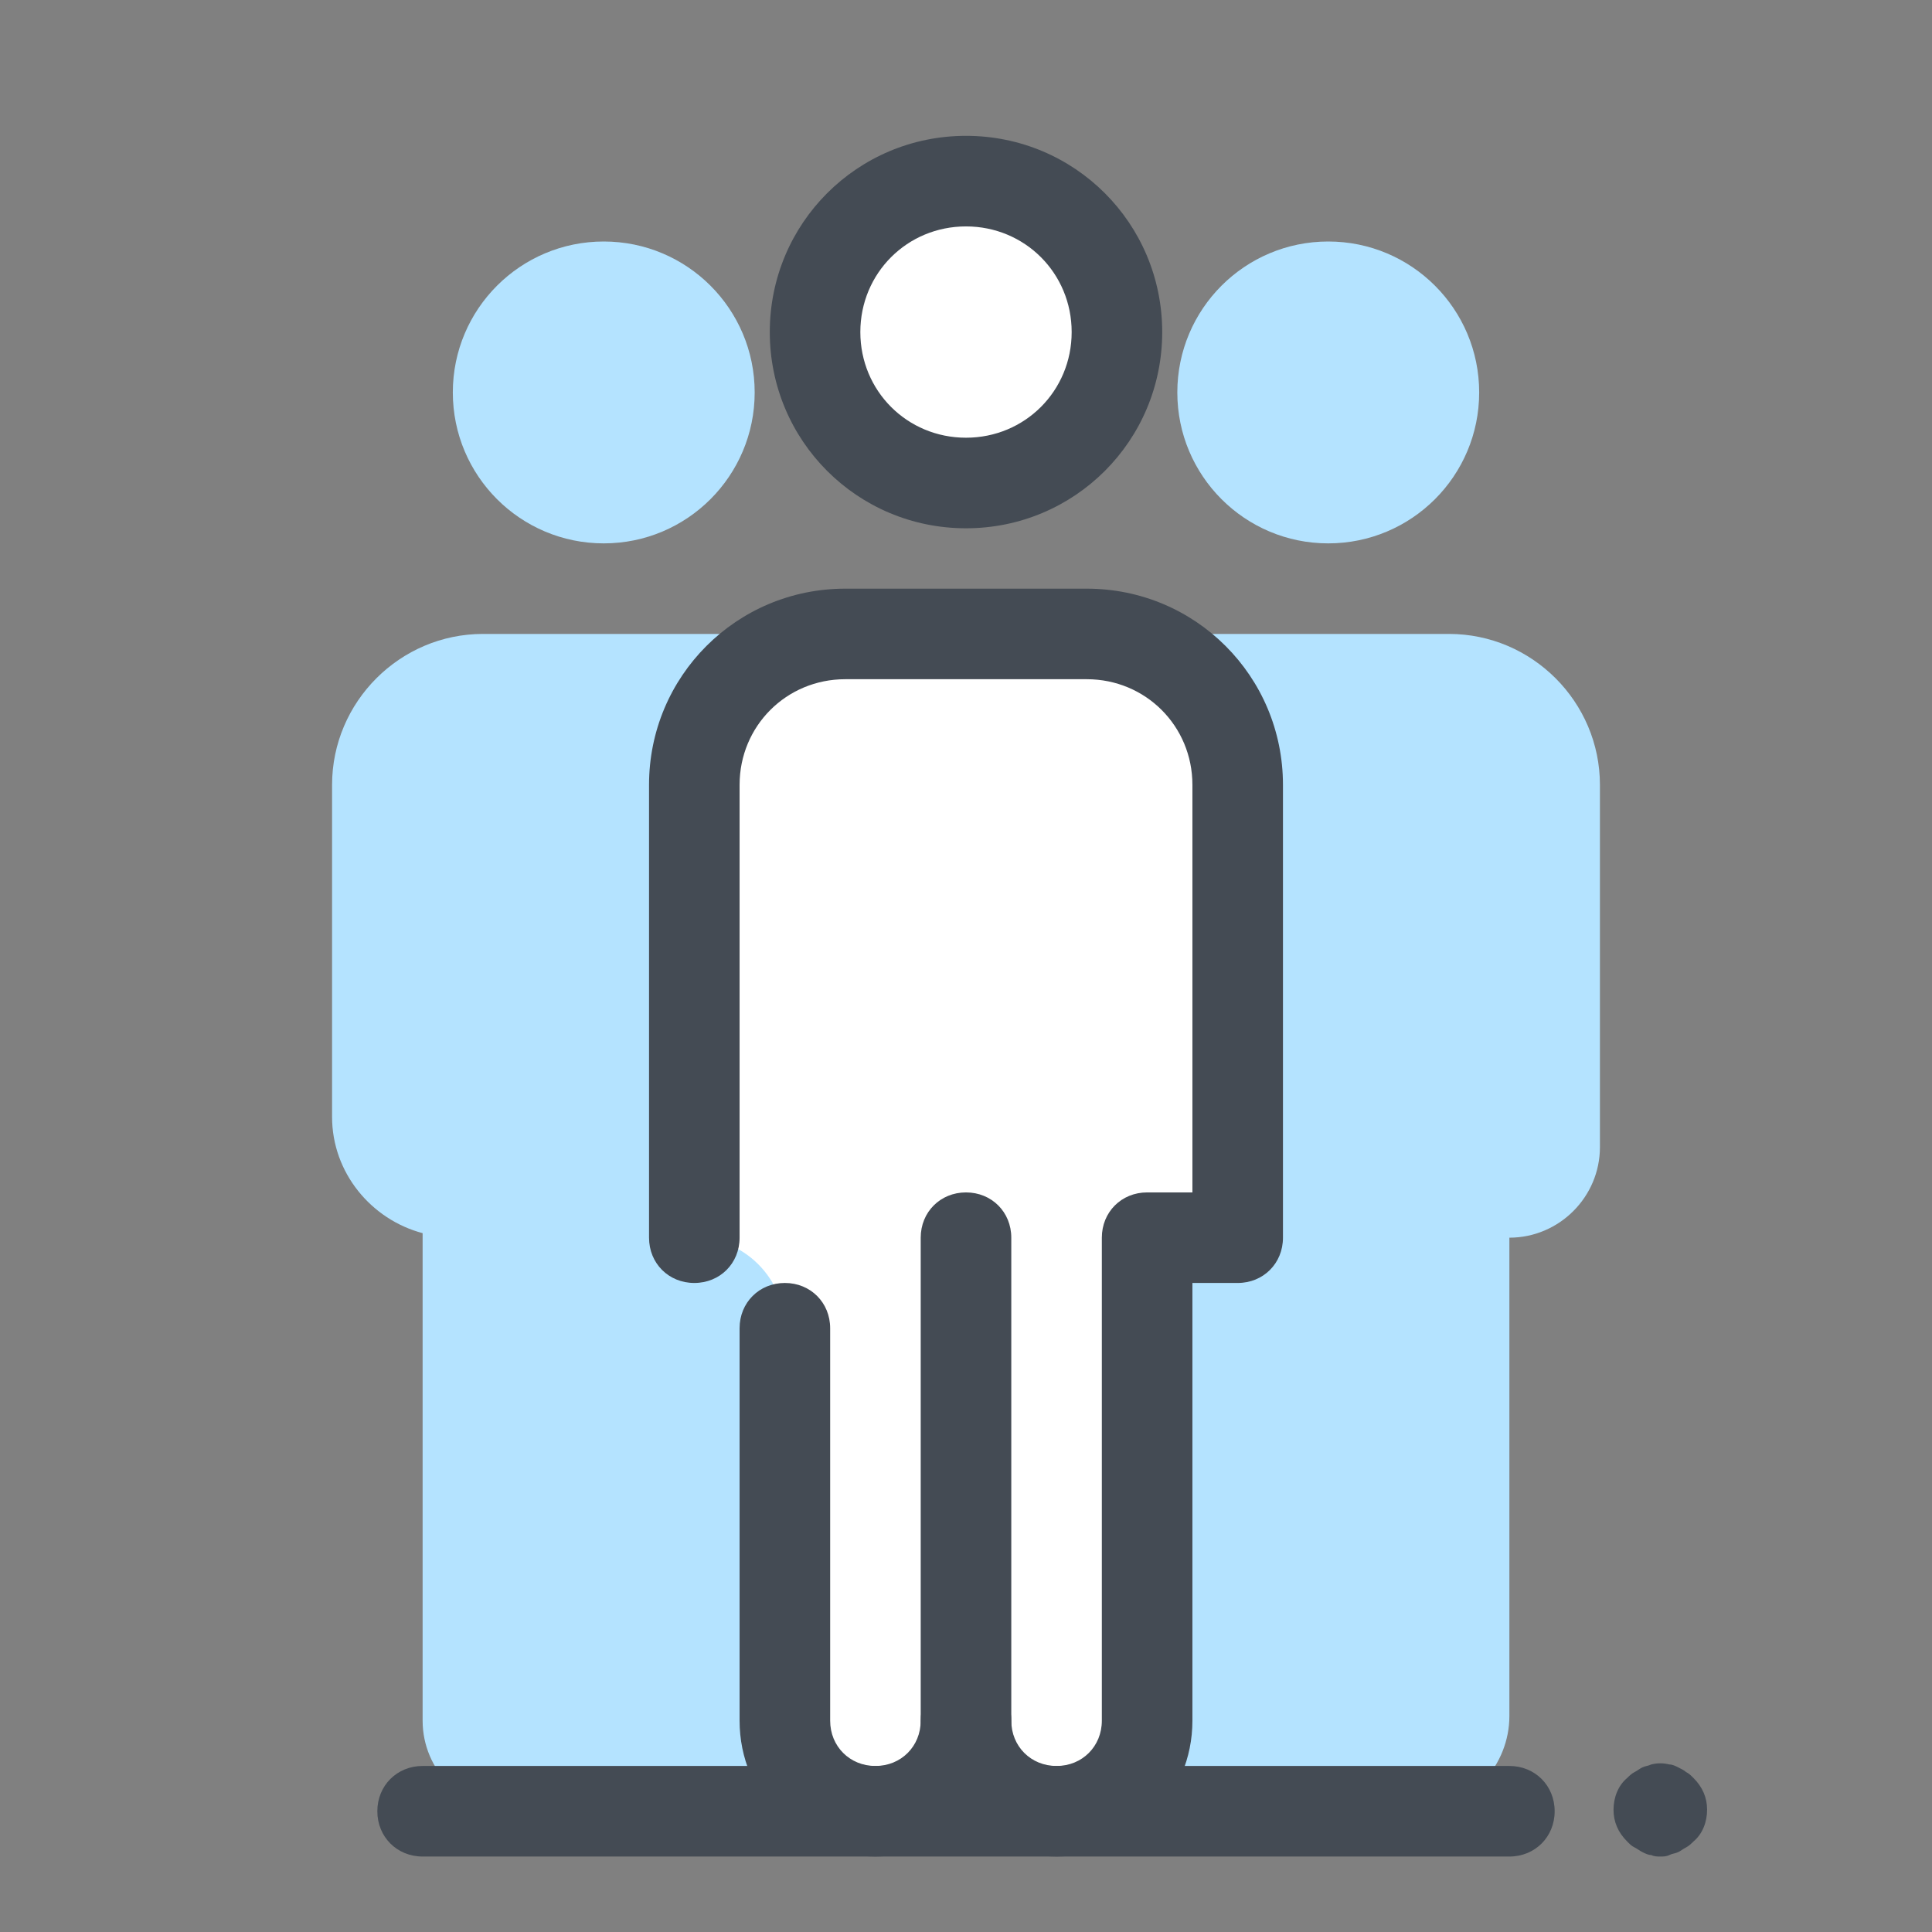
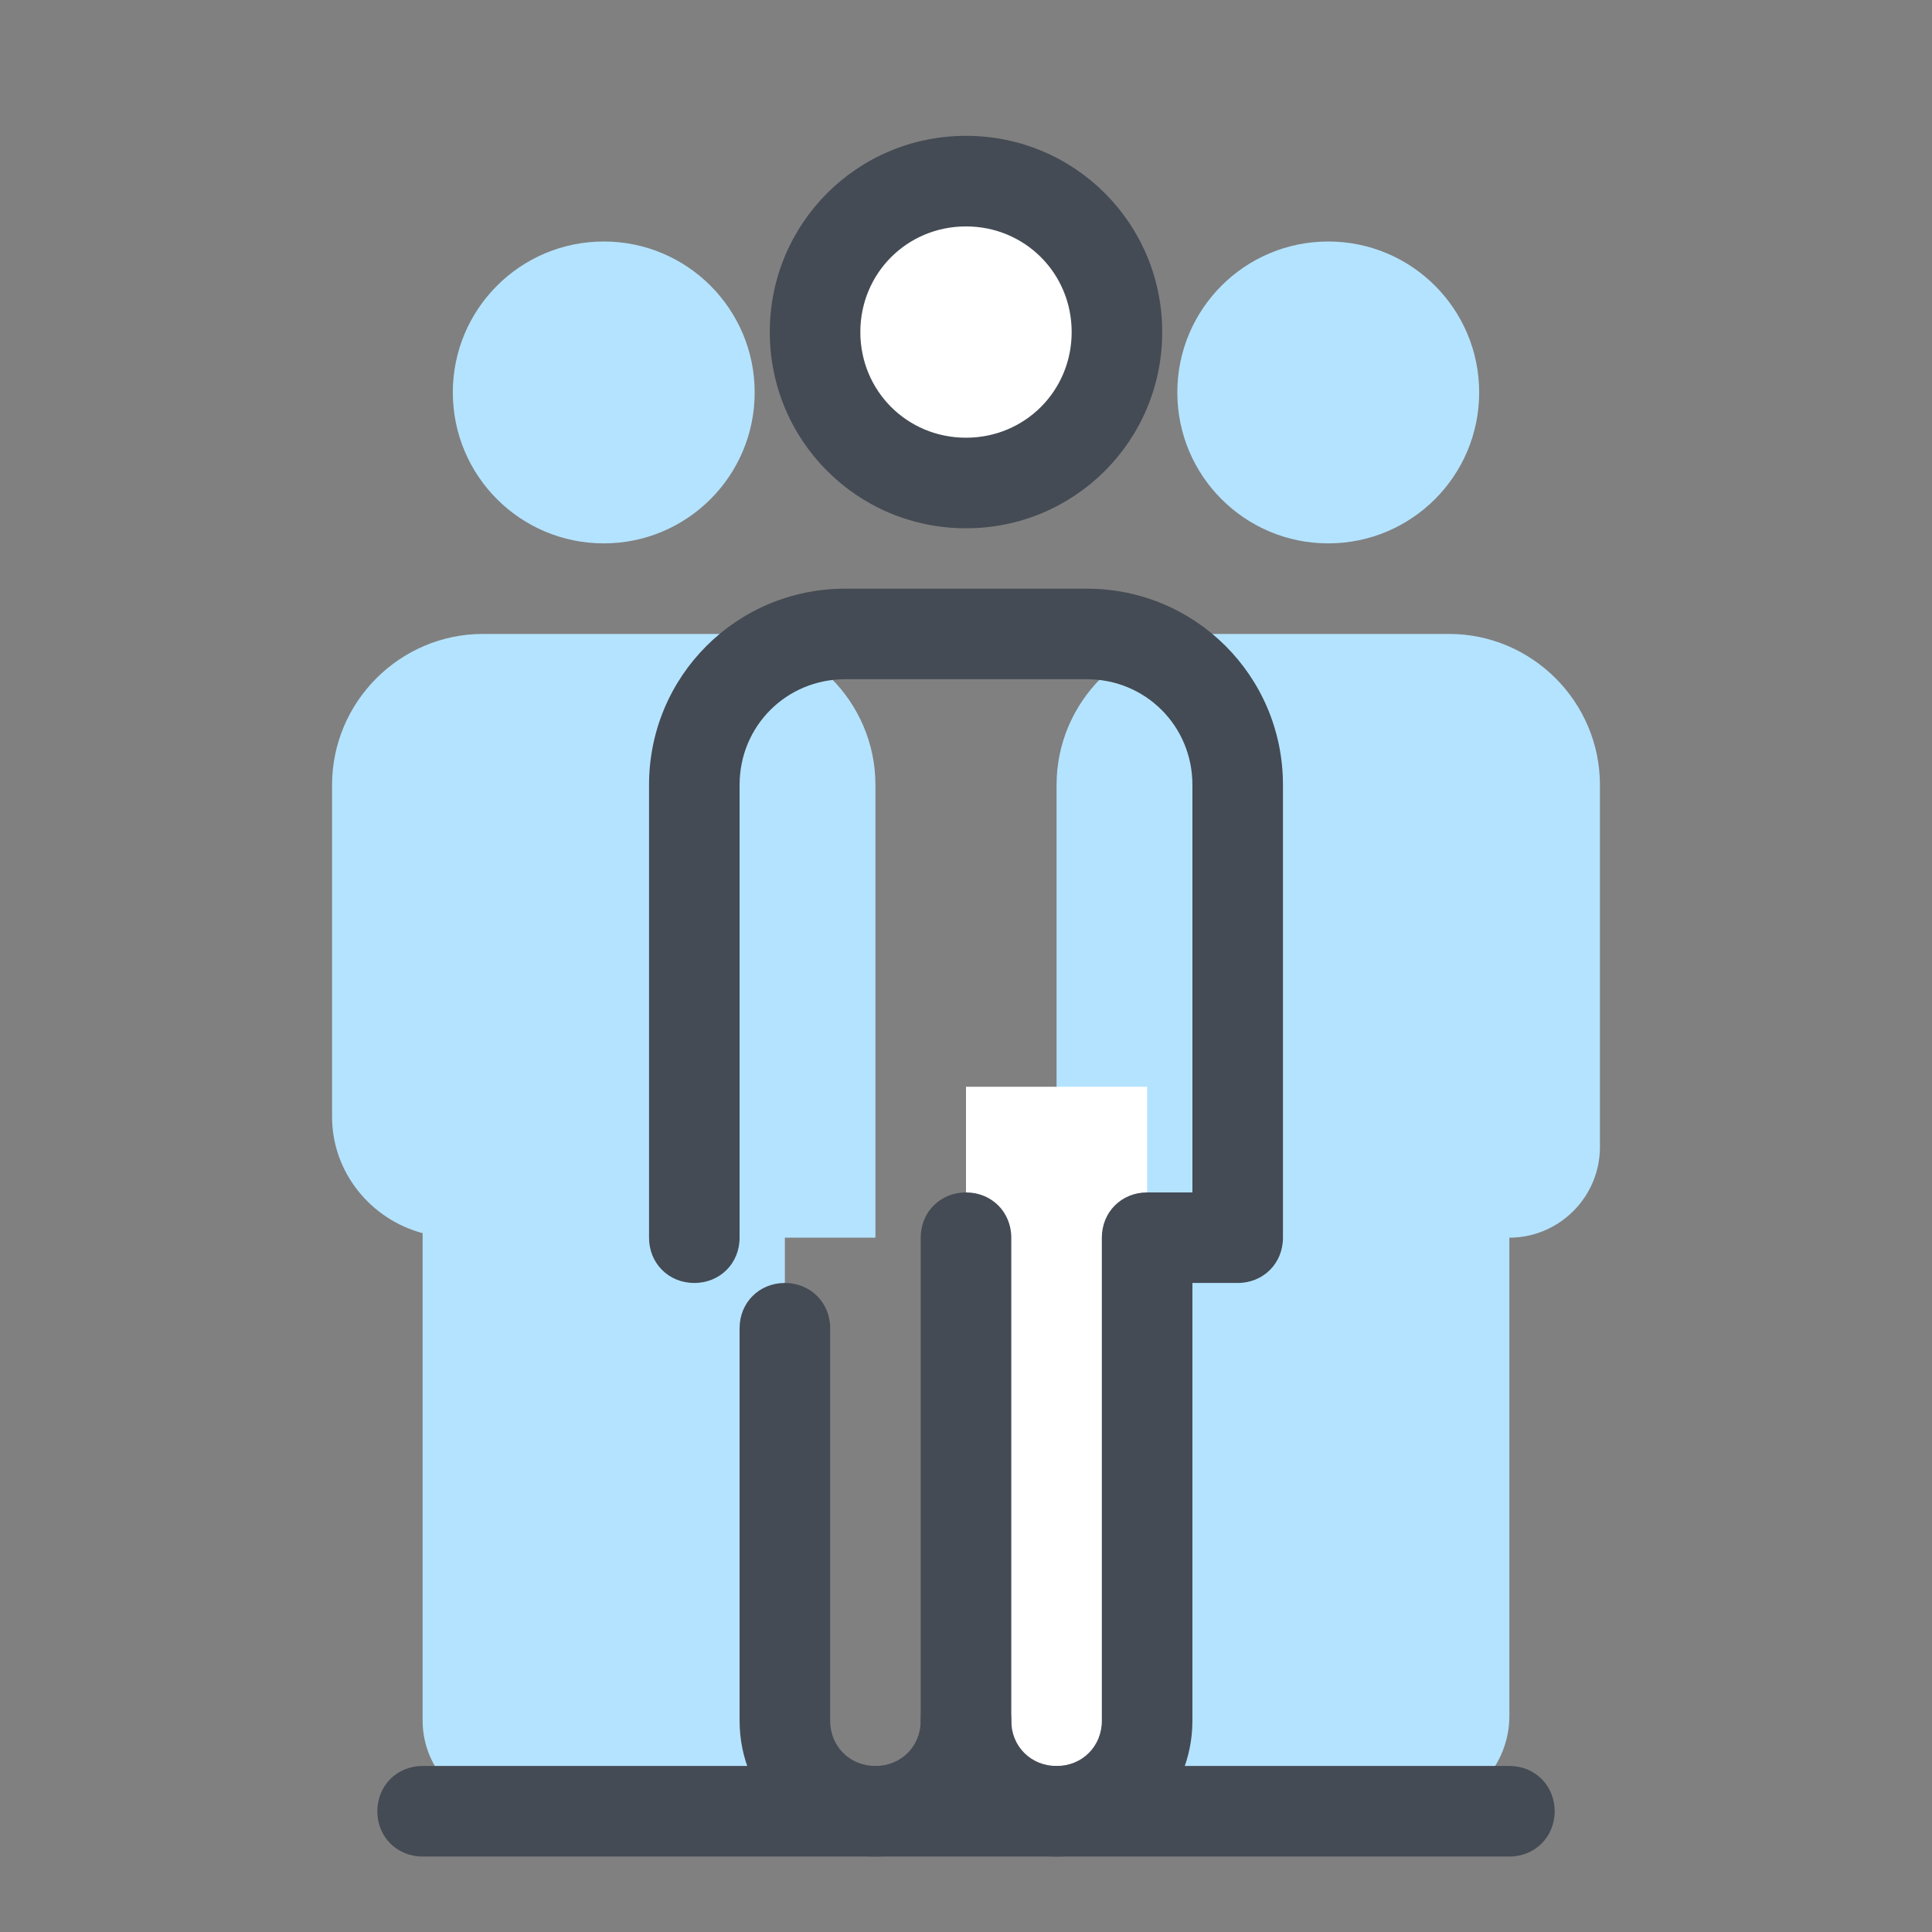
<svg xmlns="http://www.w3.org/2000/svg" viewBox="0 0 100 100" width="100px" height="100px">
  <rect x="0" y="0" width="100" height="100" fill="#808080" stroke="none" />
  <g id="surface41922693">
    <path style=" stroke:none;fill-rule:nonzero;fill:rgb(70.588%,89.02%,100%);fill-opacity:1;" d="M 37.5 32.812 L 25 32.812 C 20.703 32.812 17.188 36.328 17.188 40.625 L 17.188 57.812 C 17.188 60.703 19.219 63.125 21.875 63.828 L 21.875 89.062 C 21.875 91.641 23.984 93.75 26.562 93.75 C 29.141 93.75 33.359 93.75 35.938 93.75 C 38.516 93.75 40.625 91.641 40.625 89.062 L 40.625 64.062 L 45.312 64.062 L 45.312 40.625 C 45.312 36.328 41.797 32.812 37.5 32.812 Z M 31.25 12.5 C 26.934 12.5 23.438 15.996 23.438 20.312 C 23.438 24.629 26.934 28.125 31.25 28.125 C 35.566 28.125 39.062 24.629 39.062 20.312 C 39.062 15.996 35.566 12.5 31.25 12.5 Z M 75 32.812 L 62.5 32.812 C 58.203 32.812 54.688 36.328 54.688 40.625 L 54.688 57.812 C 54.688 60.703 56.719 63.125 59.375 63.828 L 59.375 88.828 C 59.375 91.406 61.328 93.672 63.906 93.672 C 66.562 93.75 70.938 93.75 73.594 93.672 C 76.172 93.594 78.125 91.328 78.125 88.828 L 78.125 64.062 C 80.703 64.062 82.812 61.953 82.812 59.375 L 82.812 40.625 C 82.812 36.328 79.297 32.812 75 32.812 Z M 68.75 12.5 C 64.434 12.5 60.938 15.996 60.938 20.312 C 60.938 24.629 64.434 28.125 68.75 28.125 C 73.066 28.125 76.562 24.629 76.562 20.312 C 76.562 15.996 73.066 12.5 68.75 12.5 Z M 68.75 12.5 " />
    <path style=" stroke:none;fill-rule:nonzero;fill:rgb(100%,100%,100%);fill-opacity:1;" d="M 54.688 93.75 C 52.109 93.75 50 91.641 50 89.062 L 50 56.25 L 59.375 56.25 L 59.375 89.062 C 59.375 91.641 57.266 93.75 54.688 93.75 Z M 54.688 93.75 " />
-     <path style=" stroke:none;fill-rule:nonzero;fill:rgb(100%,100%,100%);fill-opacity:1;" d="M 56.25 32.812 L 43.75 32.812 C 39.453 32.812 35.938 36.328 35.938 40.625 L 35.938 64.062 C 38.516 64.062 40.625 66.172 40.625 68.75 L 40.625 88.828 C 40.625 91.406 42.578 93.672 45.156 93.672 C 47.812 93.75 50 91.641 50 88.984 L 50 64.062 L 64.062 64.062 L 64.062 40.625 C 64.062 36.328 60.547 32.812 56.25 32.812 Z M 56.25 32.812 " />
    <path style=" stroke:none;fill-rule:nonzero;fill:rgb(26.667%,29.412%,32.941%);fill-opacity:1;" d="M 54.688 96.094 C 50.781 96.094 47.656 92.969 47.656 89.062 L 47.656 64.062 C 47.656 62.734 48.672 61.719 50 61.719 C 51.328 61.719 52.344 62.734 52.344 64.062 L 52.344 89.062 C 52.344 90.391 53.359 91.406 54.688 91.406 C 56.016 91.406 57.031 90.391 57.031 89.062 L 57.031 64.062 C 57.031 62.734 58.047 61.719 59.375 61.719 L 61.719 61.719 L 61.719 40.625 C 61.719 37.578 59.297 35.156 56.25 35.156 L 43.75 35.156 C 40.703 35.156 38.281 37.578 38.281 40.625 L 38.281 64.062 C 38.281 65.391 37.266 66.406 35.938 66.406 C 34.609 66.406 33.594 65.391 33.594 64.062 L 33.594 40.625 C 33.594 35 38.125 30.469 43.75 30.469 L 56.25 30.469 C 61.875 30.469 66.406 35 66.406 40.625 L 66.406 64.062 C 66.406 65.391 65.391 66.406 64.062 66.406 L 61.719 66.406 L 61.719 89.062 C 61.719 92.969 58.594 96.094 54.688 96.094 Z M 54.688 96.094 " />
    <path style=" stroke:none;fill-rule:nonzero;fill:rgb(100%,100%,100%);fill-opacity:1;" d="M 50 9.375 C 45.684 9.375 42.188 12.871 42.188 17.188 C 42.188 21.504 45.684 25 50 25 C 54.316 25 57.812 21.504 57.812 17.188 C 57.812 12.871 54.316 9.375 50 9.375 Z M 50 9.375 " />
    <path style=" stroke:none;fill-rule:nonzero;fill:rgb(26.667%,29.412%,32.941%);fill-opacity:1;" d="M 50 27.344 C 44.375 27.344 39.844 22.812 39.844 17.188 C 39.844 11.562 44.375 7.031 50 7.031 C 55.625 7.031 60.156 11.562 60.156 17.188 C 60.156 22.812 55.625 27.344 50 27.344 Z M 50 11.719 C 46.953 11.719 44.531 14.141 44.531 17.188 C 44.531 20.234 46.953 22.656 50 22.656 C 53.047 22.656 55.469 20.234 55.469 17.188 C 55.469 14.141 53.047 11.719 50 11.719 Z M 50 11.719 " />
    <path style=" stroke:none;fill-rule:nonzero;fill:rgb(26.667%,29.412%,32.941%);fill-opacity:1;" d="M 45.312 96.094 C 41.406 96.094 38.281 92.969 38.281 89.062 L 38.281 68.75 C 38.281 67.422 39.297 66.406 40.625 66.406 C 41.953 66.406 42.969 67.422 42.969 68.75 L 42.969 89.062 C 42.969 90.391 43.984 91.406 45.312 91.406 C 46.641 91.406 47.656 90.391 47.656 89.062 C 47.656 87.734 48.672 86.719 50 86.719 C 51.328 86.719 52.344 87.734 52.344 89.062 C 52.344 92.969 49.219 96.094 45.312 96.094 Z M 45.312 96.094 " />
    <path style=" stroke:none;fill-rule:nonzero;fill:rgb(26.667%,29.412%,32.941%);fill-opacity:1;" d="M 78.125 96.094 L 21.875 96.094 C 20.547 96.094 19.531 95.078 19.531 93.75 C 19.531 92.422 20.547 91.406 21.875 91.406 L 78.125 91.406 C 79.453 91.406 80.469 92.422 80.469 93.75 C 80.469 95.078 79.453 96.094 78.125 96.094 Z M 78.125 96.094 " />
-     <path style=" stroke:none;fill-rule:nonzero;fill:rgb(26.667%,29.412%,32.941%);fill-opacity:1;" d="M 85.938 96.094 C 85.781 96.094 85.625 96.094 85.469 96.016 C 85.312 96.016 85.156 95.938 85 95.859 C 84.844 95.781 84.766 95.703 84.609 95.625 C 84.453 95.547 84.375 95.469 84.219 95.312 C 83.75 94.844 83.516 94.297 83.516 93.672 C 83.516 93.047 83.75 92.422 84.219 92.031 C 84.297 91.953 84.453 91.797 84.609 91.719 C 84.766 91.641 84.844 91.562 85 91.484 C 85.156 91.406 85.312 91.406 85.469 91.328 C 85.781 91.25 86.094 91.25 86.406 91.328 C 86.562 91.328 86.719 91.406 86.875 91.484 C 87.031 91.562 87.188 91.641 87.266 91.719 C 87.422 91.797 87.5 91.875 87.656 92.031 C 88.125 92.5 88.359 93.047 88.359 93.672 C 88.359 94.297 88.125 94.922 87.656 95.312 C 87.578 95.391 87.422 95.547 87.266 95.625 C 87.109 95.703 87.031 95.781 86.875 95.859 C 86.719 95.938 86.562 95.938 86.406 96.016 C 86.25 96.094 86.094 96.094 85.938 96.094 Z M 85.938 96.094 " />
  </g>
</svg>